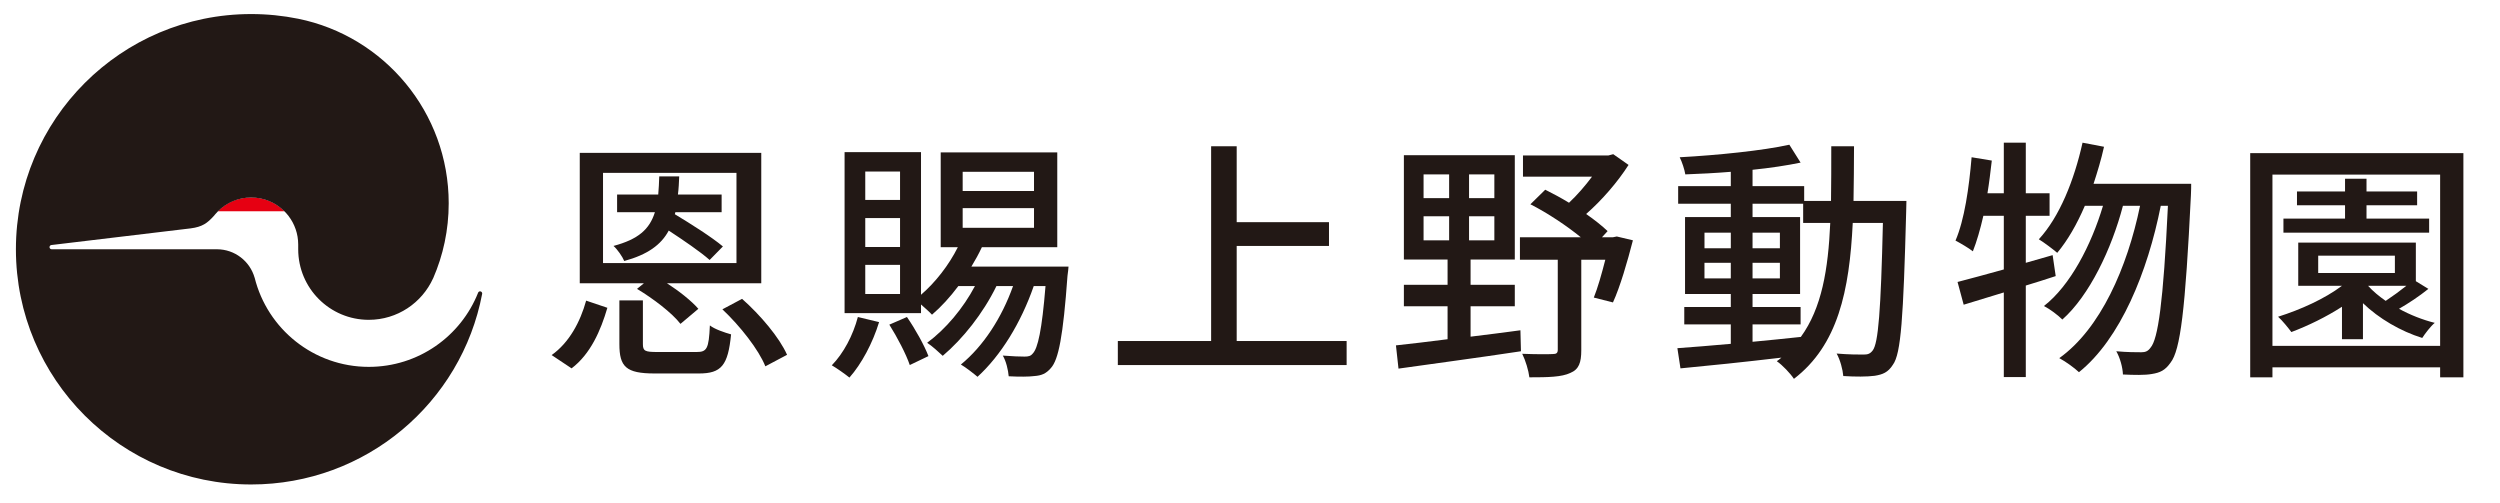
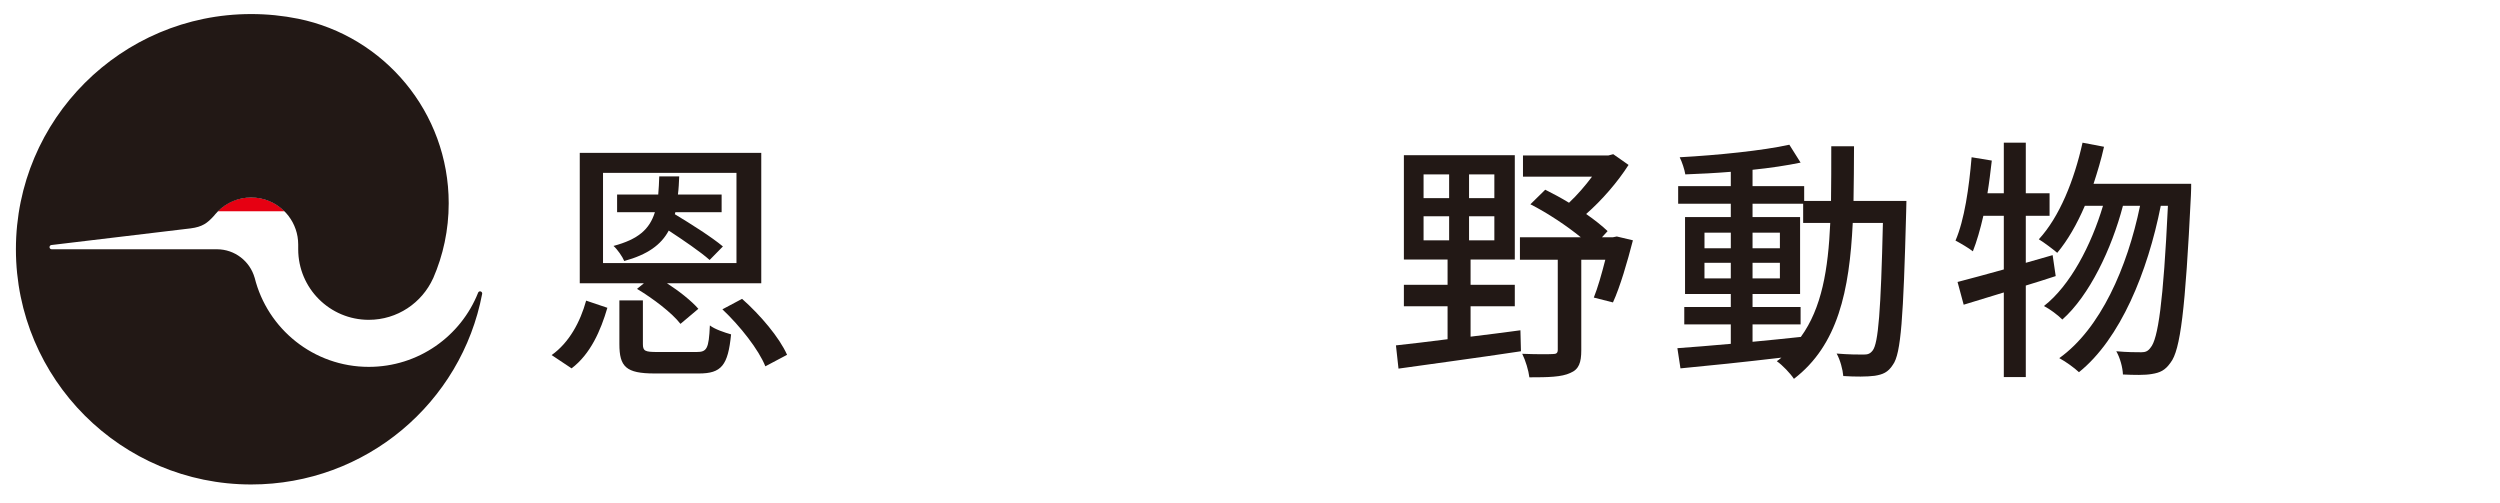
<svg xmlns="http://www.w3.org/2000/svg" xmlns:ns1="http://www.serif.com/" width="100%" height="100%" viewBox="0 0 169 34" version="1.1" xml:space="preserve" style="fill-rule:evenodd;clip-rule:evenodd;stroke-linejoin:round;stroke-miterlimit:2;">
  <g transform="matrix(0.814,0,0,0.581,-599.048,-384.319)">
    <rect id="アートボード1" x="735.52" y="661.226" width="207.358" height="58.433" style="fill:none;" />
    <g id="アートボード11" ns1:id="アートボード1">
      <g transform="matrix(1.225,0,0,1.716,-204.39,-514.005)">
        <g transform="matrix(1.333,0,0,1.333,0,612.061)">
          <path d="M613.591,69.929C614.515,70.747 615.489,71.892 615.879,72.776L614.775,73.361C614.437,72.516 613.5,71.32 612.59,70.462L613.591,69.929ZM611.278,72.633C611.797,72.633 611.902,72.477 611.953,71.281C612.2,71.476 612.707,71.645 613.032,71.736C612.876,73.322 612.538,73.725 611.395,73.725L609.146,73.725C607.69,73.725 607.351,73.387 607.351,72.23L607.351,70.007L608.547,70.007L608.547,72.23C608.547,72.58 608.652,72.633 609.276,72.633L611.278,72.633ZM610.172,65.625C610.991,66.119 612.058,66.795 612.616,67.264L611.941,67.952C611.473,67.536 610.614,66.951 609.861,66.457C609.47,67.186 608.781,67.68 607.598,68.004C607.507,67.783 607.247,67.407 607.052,67.238C608.314,66.9 608.885,66.393 609.158,65.522L607.235,65.522L607.235,64.624L609.327,64.624C609.354,64.338 609.366,64.039 609.379,63.701L610.394,63.701C610.38,64.027 610.367,64.338 610.328,64.624L612.551,64.624L612.551,65.522L610.198,65.522L610.172,65.625ZM606.519,68.109L613.306,68.109L613.306,63.52L606.519,63.52L606.519,68.109ZM608.599,69.136L605.336,69.136L605.336,62.505L614.567,62.505L614.567,69.136L609.77,69.136C610.394,69.538 611.018,70.033 611.368,70.436L610.458,71.202C610.029,70.644 609.068,69.915 608.248,69.422L608.599,69.136ZM603.906,72.789C604.803,72.152 605.362,71.099 605.661,70.02L606.74,70.384C606.403,71.541 605.882,72.737 604.92,73.465L603.906,72.789Z" style="fill:rgb(34,24,21);fill-rule:nonzero;" />
        </g>
        <g transform="matrix(1.333,0,0,1.333,0,612.287)">
-           <path d="M624.81,66.146L628.438,66.146L628.438,65.145L624.81,65.145L624.81,66.146ZM624.81,64.274L628.438,64.274L628.438,63.298L624.81,63.298L624.81,64.274ZM621.976,70.683C622.406,71.307 622.861,72.126 623.069,72.672L622.12,73.127C621.937,72.581 621.482,71.71 621.08,71.072L621.976,70.683ZM621.625,68.03L619.856,68.03L619.856,69.512L621.625,69.512L621.625,68.03ZM621.625,65.652L619.856,65.652L619.856,67.121L621.625,67.121L621.625,65.652ZM621.625,63.285L619.856,63.285L619.856,64.728L621.625,64.728L621.625,63.285ZM630.193,68.121C630.193,68.121 630.167,68.46 630.141,68.59C629.919,71.657 629.686,72.854 629.295,73.282C629.048,73.569 628.815,73.659 628.463,73.686C628.177,73.725 627.683,73.725 627.151,73.698C627.125,73.387 627.021,72.932 626.851,72.646C627.333,72.685 627.761,72.697 627.957,72.697C628.152,72.697 628.269,72.672 628.373,72.542C628.632,72.281 628.84,71.359 629.023,69.11L628.424,69.11C627.775,70.982 626.748,72.646 625.565,73.725C625.382,73.569 624.966,73.243 624.719,73.101C625.864,72.165 626.799,70.722 627.372,69.11L626.527,69.11C625.85,70.501 624.81,71.801 623.796,72.658C623.615,72.489 623.25,72.152 623.003,71.995C623.953,71.294 624.836,70.24 625.434,69.11L624.589,69.11C624.173,69.669 623.706,70.176 623.25,70.566C623.133,70.436 622.899,70.228 622.691,70.046L622.691,70.487L618.804,70.487L618.804,62.297L622.691,62.297L622.691,69.552C623.419,68.928 624.109,68.044 624.563,67.134L623.693,67.134L623.693,62.311L629.621,62.311L629.621,67.134L625.786,67.134C625.629,67.472 625.448,67.797 625.252,68.121L630.193,68.121ZM620.559,70.943C620.234,72.009 619.663,73.074 619.051,73.764C618.843,73.595 618.401,73.282 618.154,73.14C618.752,72.529 619.233,71.618 619.48,70.683L620.559,70.943Z" style="fill:rgb(34,24,21);fill-rule:nonzero;" />
-         </g>
+           </g>
        <g transform="matrix(1.333,0,0,1.333,0,611.04)">
-           <path d="M644.337,72.84L644.337,74.063L632.701,74.063L632.701,72.84L637.446,72.84L637.446,62.934L638.746,62.934L638.746,66.795L643.44,66.795L643.44,68.004L638.746,68.004L638.746,72.84L644.337,72.84Z" style="fill:rgb(34,24,21);fill-rule:nonzero;" />
-         </g>
+           </g>
        <g transform="matrix(1.333,0,0,1.333,0,612.409)">
          <path d="M658.897,66.691C658.611,67.796 658.247,69.057 657.882,69.85L656.908,69.603C657.103,69.123 657.311,68.394 657.493,67.679L656.271,67.679L656.271,72.282C656.271,72.906 656.154,73.256 655.711,73.438C655.27,73.646 654.593,73.66 653.631,73.66C653.592,73.322 653.437,72.801 653.267,72.463C653.957,72.49 654.62,72.49 654.815,72.476C655.009,72.476 655.075,72.424 655.075,72.255L655.075,67.679L653.151,67.679L653.151,66.535L656.245,66.535C655.53,65.95 654.554,65.3 653.683,64.858L654.438,64.117C654.828,64.312 655.244,64.533 655.647,64.78C656.063,64.39 656.479,63.909 656.817,63.454L653.306,63.454L653.306,62.375L657.649,62.375L657.896,62.31L658.675,62.856C658.129,63.714 657.324,64.65 656.518,65.352C656.947,65.651 657.324,65.95 657.61,66.223L657.324,66.535L657.882,66.535L658.078,66.496L658.897,66.691ZM651.85,65.469L650.563,65.469L650.563,66.691L651.85,66.691L651.85,65.469ZM651.85,63.337L650.563,63.337L650.563,64.546L651.85,64.546L651.85,63.337ZM648.25,66.691L649.55,66.691L649.55,65.469L648.25,65.469L648.25,66.691ZM648.25,64.546L649.55,64.546L649.55,63.337L648.25,63.337L648.25,64.546ZM650.641,71.592C651.473,71.488 652.332,71.384 653.176,71.267L653.203,72.334C650.979,72.671 648.614,72.983 646.975,73.217L646.845,72.035C647.56,71.957 648.47,71.852 649.471,71.722L649.471,70.045L647.249,70.045L647.249,68.954L649.471,68.954L649.471,67.667L647.249,67.667L647.249,62.362L652.89,62.362L652.89,67.667L650.641,67.667L650.641,68.954L652.89,68.954L652.89,70.045L650.641,70.045L650.641,71.592Z" style="fill:rgb(34,24,21);fill-rule:nonzero;" />
        </g>
        <g transform="matrix(1.333,0,0,1.333,0,611.871)">
          <path d="M664.981,69.032L666.372,69.032L666.372,68.239L664.981,68.239L664.981,69.032ZM666.372,66.705L664.981,66.705L664.981,67.498L666.372,67.498L666.372,66.705ZM664.981,72.256C665.787,72.177 666.619,72.1 667.438,72.008C668.503,70.54 668.829,68.577 668.933,66.211L667.555,66.211L667.555,65.235L664.981,65.235L664.981,65.912L667.399,65.912L667.399,69.825L664.981,69.825L664.981,70.488L667.425,70.488L667.425,71.372L664.981,71.372L664.981,72.256ZM663.875,68.239L662.536,68.239L662.536,69.032L663.875,69.032L663.875,68.239ZM662.537,67.498L663.876,67.498L663.876,66.705L662.537,66.705L662.537,67.498ZM672.807,65.092C672.807,65.092 672.794,65.508 672.794,65.651C672.651,71.021 672.534,72.867 672.118,73.425C671.871,73.816 671.598,73.92 671.195,73.985C670.805,74.037 670.207,74.037 669.596,73.998C669.57,73.673 669.44,73.178 669.258,72.854C669.856,72.906 670.389,72.906 670.623,72.906C670.844,72.906 670.961,72.867 671.091,72.698C671.377,72.334 671.507,70.682 671.611,66.211L670.077,66.211C669.908,69.669 669.323,72.424 667.086,74.141C666.905,73.868 666.501,73.439 666.215,73.244C666.293,73.192 666.372,73.127 666.45,73.062C664.578,73.283 662.706,73.478 661.315,73.608L661.159,72.581C661.913,72.529 662.849,72.451 663.875,72.36L663.875,71.372L661.509,71.372L661.509,70.488L663.875,70.488L663.875,69.825L661.548,69.825L661.548,65.912L663.875,65.912L663.875,65.235L661.198,65.235L661.198,64.339L663.875,64.339L663.875,63.61C663.083,63.675 662.29,63.715 661.562,63.741C661.523,63.494 661.393,63.103 661.276,62.87C663.2,62.765 665.5,62.532 666.853,62.232L667.425,63.142C666.736,63.286 665.877,63.416 664.981,63.507L664.981,64.339L667.607,64.339L667.607,65.092L668.972,65.092C668.985,64.209 668.985,63.286 668.985,62.31L670.142,62.31C670.142,63.272 670.129,64.209 670.116,65.092L672.807,65.092Z" style="fill:rgb(34,24,21);fill-rule:nonzero;" />
        </g>
        <g transform="matrix(1.333,0,0,1.333,0,611.61)">
          <path d="M687.289,64.417C687.289,64.417 687.289,64.833 687.276,64.989C686.99,70.826 686.743,72.881 686.236,73.518C685.963,73.907 685.703,74.024 685.287,74.09C684.936,74.154 684.391,74.142 683.818,74.115C683.806,73.765 683.675,73.271 683.48,72.933C684.026,72.984 684.507,72.984 684.754,72.984C684.962,72.984 685.092,72.933 685.223,72.75C685.6,72.321 685.872,70.476 686.106,65.535L685.742,65.535C685.079,68.89 683.688,72.309 681.582,73.998C681.348,73.777 680.919,73.466 680.581,73.283C682.674,71.788 684.039,68.682 684.689,65.535L683.818,65.535C683.246,67.72 682.115,70.099 680.737,71.32C680.516,71.1 680.126,70.801 679.801,70.632C681.14,69.591 682.206,67.537 682.804,65.535L681.881,65.535C681.478,66.472 681.01,67.29 680.477,67.927C680.282,67.758 679.801,67.395 679.541,67.238C680.594,66.094 681.335,64.248 681.764,62.324L682.856,62.532C682.713,63.182 682.518,63.819 682.323,64.417L687.289,64.417ZM680.399,69.11C679.892,69.279 679.385,69.436 678.878,69.591L678.878,74.245L677.76,74.245L677.76,69.942L675.719,70.566L675.407,69.409C676.057,69.24 676.876,69.02 677.76,68.772L677.76,66.042L676.72,66.042C676.563,66.731 676.382,67.355 676.186,67.85C675.992,67.693 675.55,67.434 675.303,67.304C675.758,66.25 675.992,64.612 676.122,63.065L677.149,63.234C677.084,63.793 677.018,64.353 676.928,64.898L677.76,64.898L677.76,62.324L678.878,62.324L678.878,64.898L680.087,64.898L680.087,66.042L678.878,66.042L678.878,68.435L680.243,68.044L680.399,69.11Z" style="fill:rgb(34,24,21);fill-rule:nonzero;" />
        </g>
        <g transform="matrix(1.333,0,0,1.333,0,612.34)">
-           <path d="M696.297,69.069C696.531,69.329 696.843,69.59 697.181,69.823C697.532,69.59 697.909,69.316 698.234,69.056L696.297,69.056L696.297,69.069ZM693.749,68.406L697.649,68.406L697.649,67.522L693.749,67.522L693.749,68.406ZM699.391,66.352L691.981,66.352L691.981,65.637L695.114,65.637L695.114,64.961L692.67,64.961L692.67,64.259L695.114,64.259L695.114,63.609L696.206,63.609L696.206,64.259L698.78,64.259L698.78,64.961L696.206,64.961L696.206,65.637L699.391,65.637L699.391,66.352ZM699.353,69.213C698.884,69.59 698.338,69.953 697.858,70.226C698.429,70.538 699.053,70.785 699.677,70.941C699.469,71.11 699.183,71.487 699.04,71.709C697.948,71.37 696.83,70.72 696.025,69.94L696.025,71.773L694.958,71.773L694.958,70.122C694.152,70.642 693.242,71.085 692.384,71.409C692.241,71.215 691.916,70.811 691.708,70.63C692.865,70.265 694.074,69.719 694.958,69.056L692.734,69.056L692.734,66.859L698.715,66.859L698.715,68.822L699.353,69.213ZM699.95,63.401L691.422,63.401L691.422,72.111L699.95,72.111L699.95,63.401ZM701.133,62.309L701.133,73.711L699.95,73.711L699.95,73.203L691.422,73.203L691.422,73.711L690.291,73.711L690.291,62.309L701.133,62.309Z" style="fill:rgb(34,24,21);fill-rule:nonzero;" />
-         </g>
+           </g>
        <g transform="matrix(1.333,0,0,1.333,0,604.086)">
          <path d="M588.628,70.753C587.936,70.753 587.363,71.022 586.927,71.458L590.325,71.458C589.89,71.022 589.292,70.753 588.628,70.753" style="fill:rgb(230,0,18);fill-rule:nonzero;" />
        </g>
        <g transform="matrix(1.333,0,0,1.333,0,610.175)">
          <path d="M600.374,71.07C600.374,71.011 600.326,70.962 600.266,70.962C600.219,70.962 600.18,70.993 600.165,71.035C599.287,73.246 597.13,74.804 594.606,74.804C591.801,74.804 589.447,72.872 588.801,70.266L588.799,70.266C588.561,69.433 587.793,68.822 586.883,68.822L578.477,68.822C578.418,68.822 578.369,68.773 578.369,68.714C578.369,68.66 578.409,68.615 578.461,68.607L578.463,68.607C578.464,68.606 585.55,67.759 585.55,67.759C586.143,67.682 586.4,67.489 586.722,67.13L586.723,67.13C586.723,67.13 586.86,66.966 586.935,66.891C587.368,66.458 587.963,66.19 588.624,66.19C589.285,66.19 589.883,66.458 590.316,66.891C590.391,66.966 590.462,67.046 590.527,67.13L590.526,67.13C590.834,67.533 591.017,68.036 591.017,68.582L591.017,68.822C591.017,70.804 592.624,72.411 594.606,72.411C596.062,72.411 597.314,71.544 597.878,70.299L597.88,70.299C598.389,69.13 598.671,67.84 598.671,66.483C598.671,61.853 595.386,57.985 591.019,57.097C590.245,56.94 589.444,56.858 588.624,56.858C582.017,56.858 576.66,62.214 576.66,68.822C576.66,75.429 582.017,80.786 588.624,80.786C594.463,80.786 599.32,76.624 600.372,71.092C600.374,71.085 600.374,71.077 600.374,71.07" style="fill:rgb(34,24,21);fill-rule:nonzero;" />
        </g>
      </g>
    </g>
  </g>
</svg>